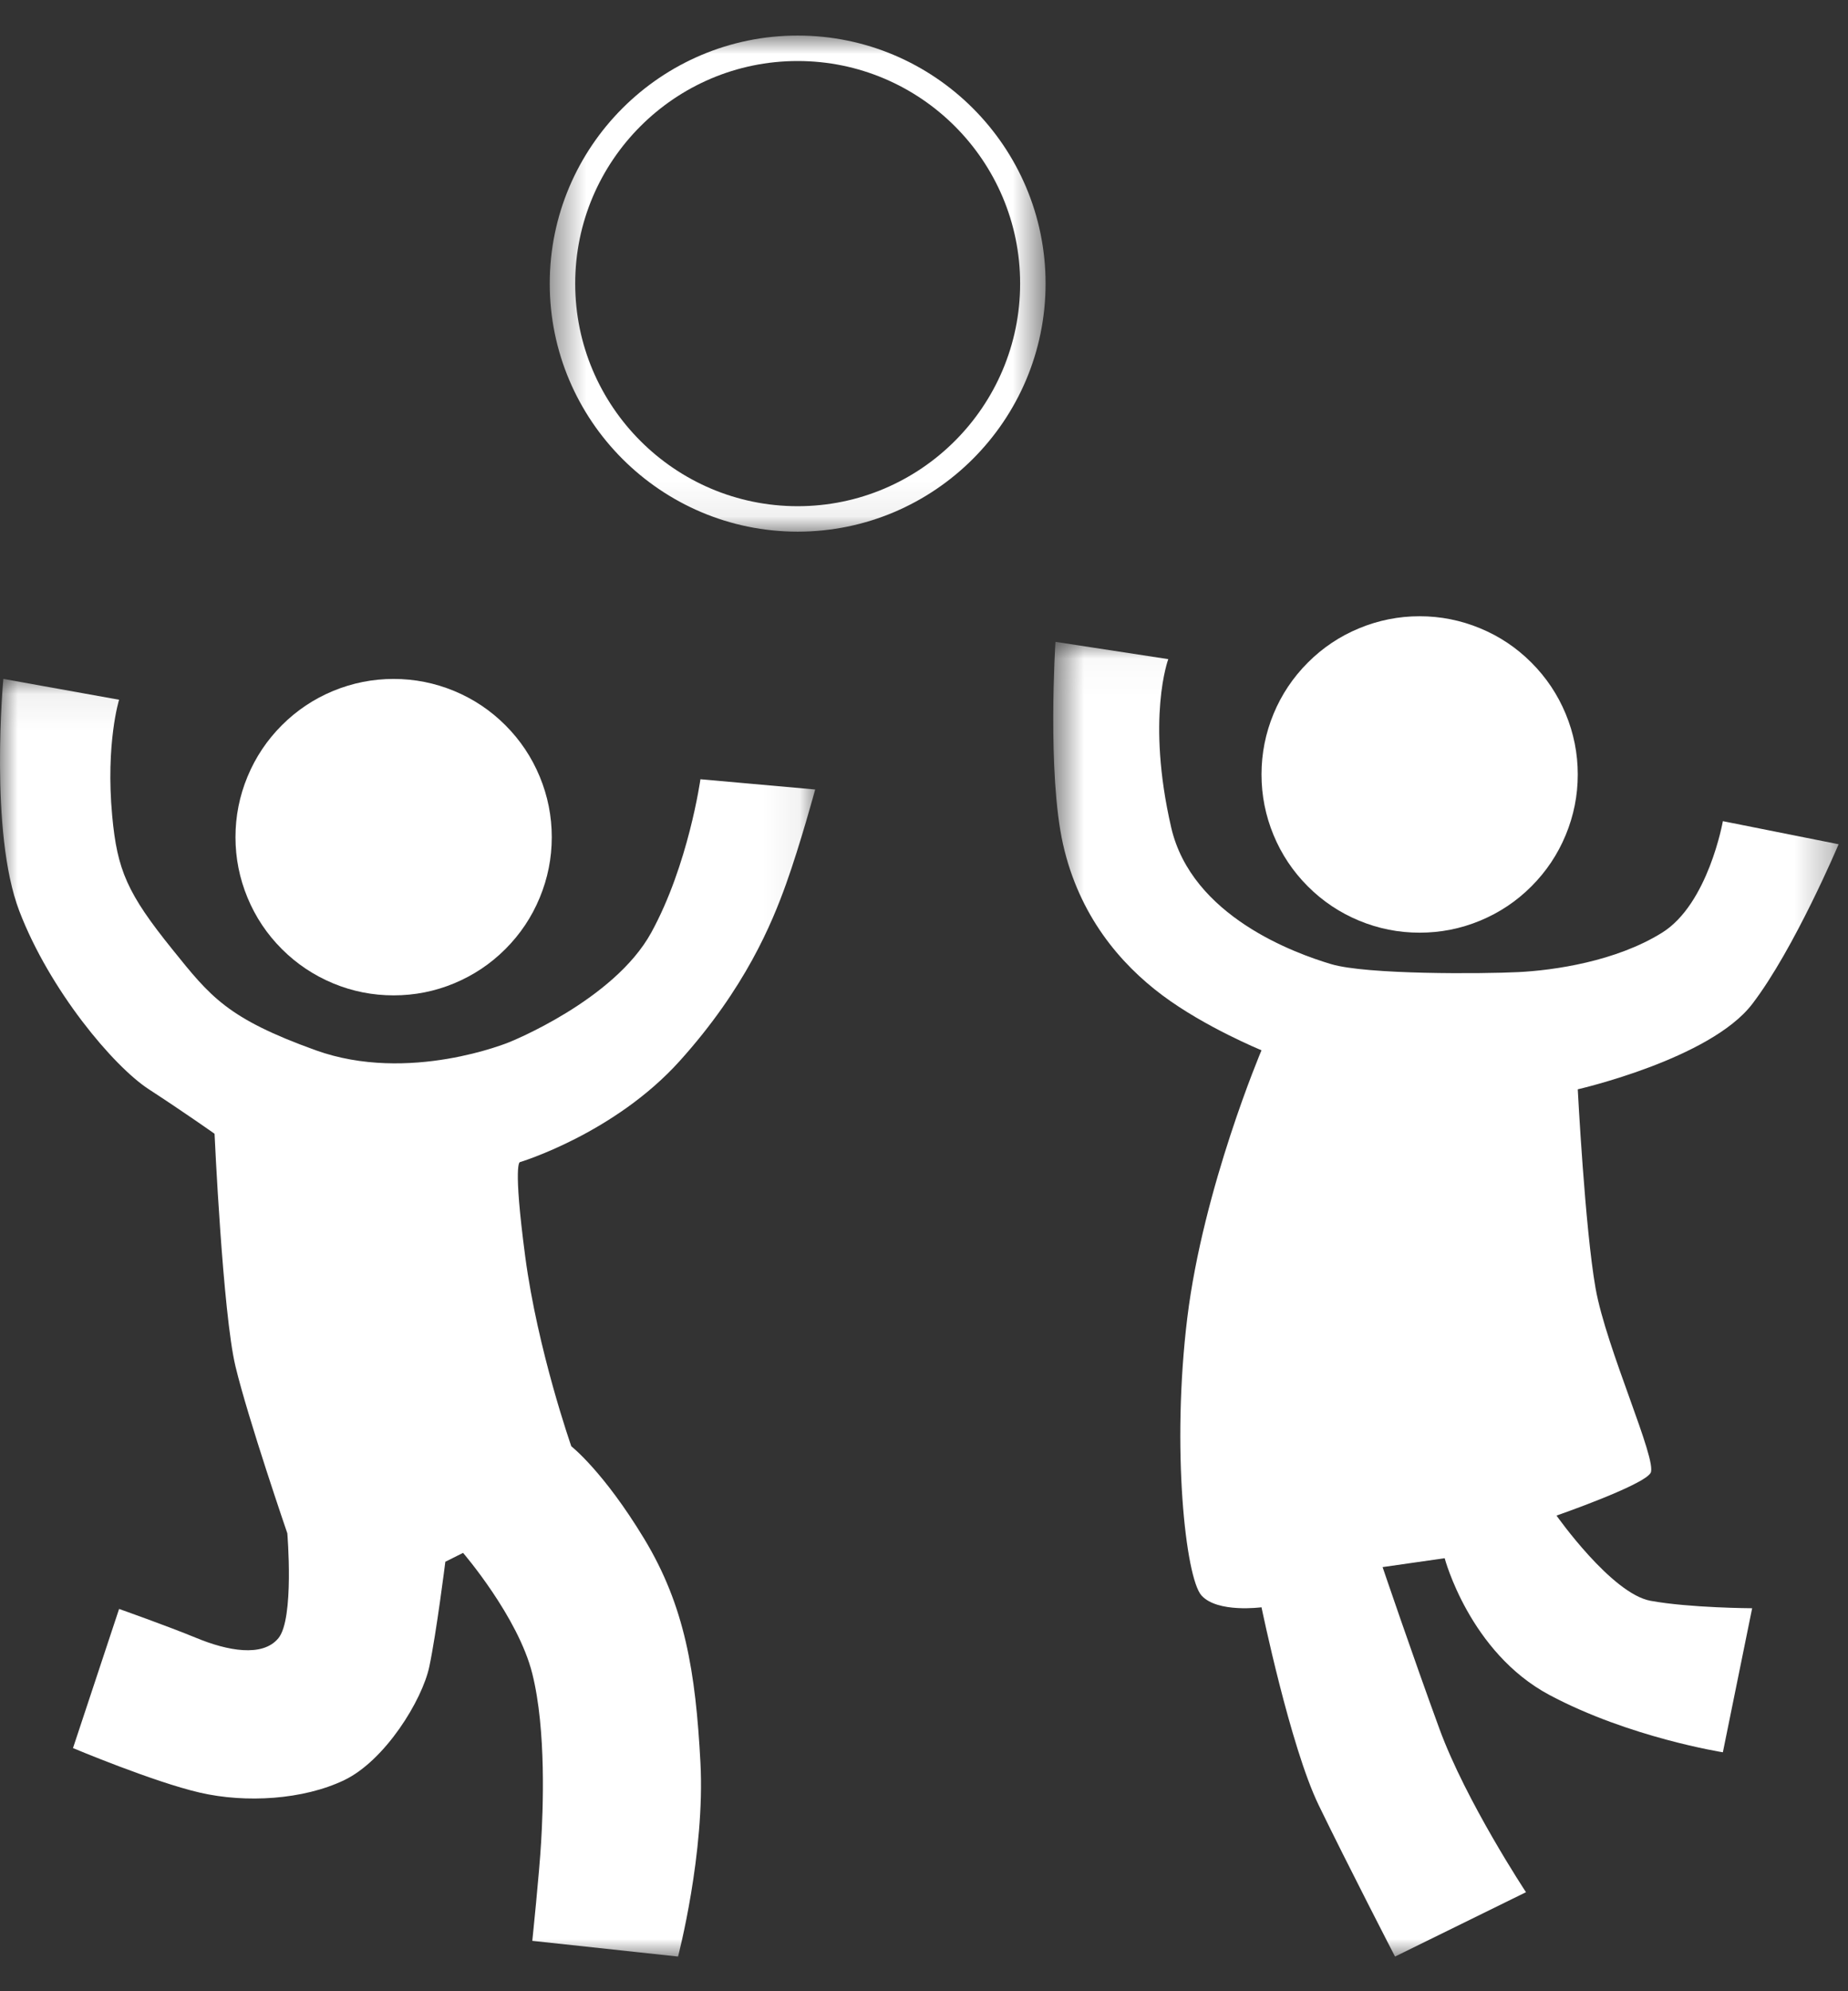
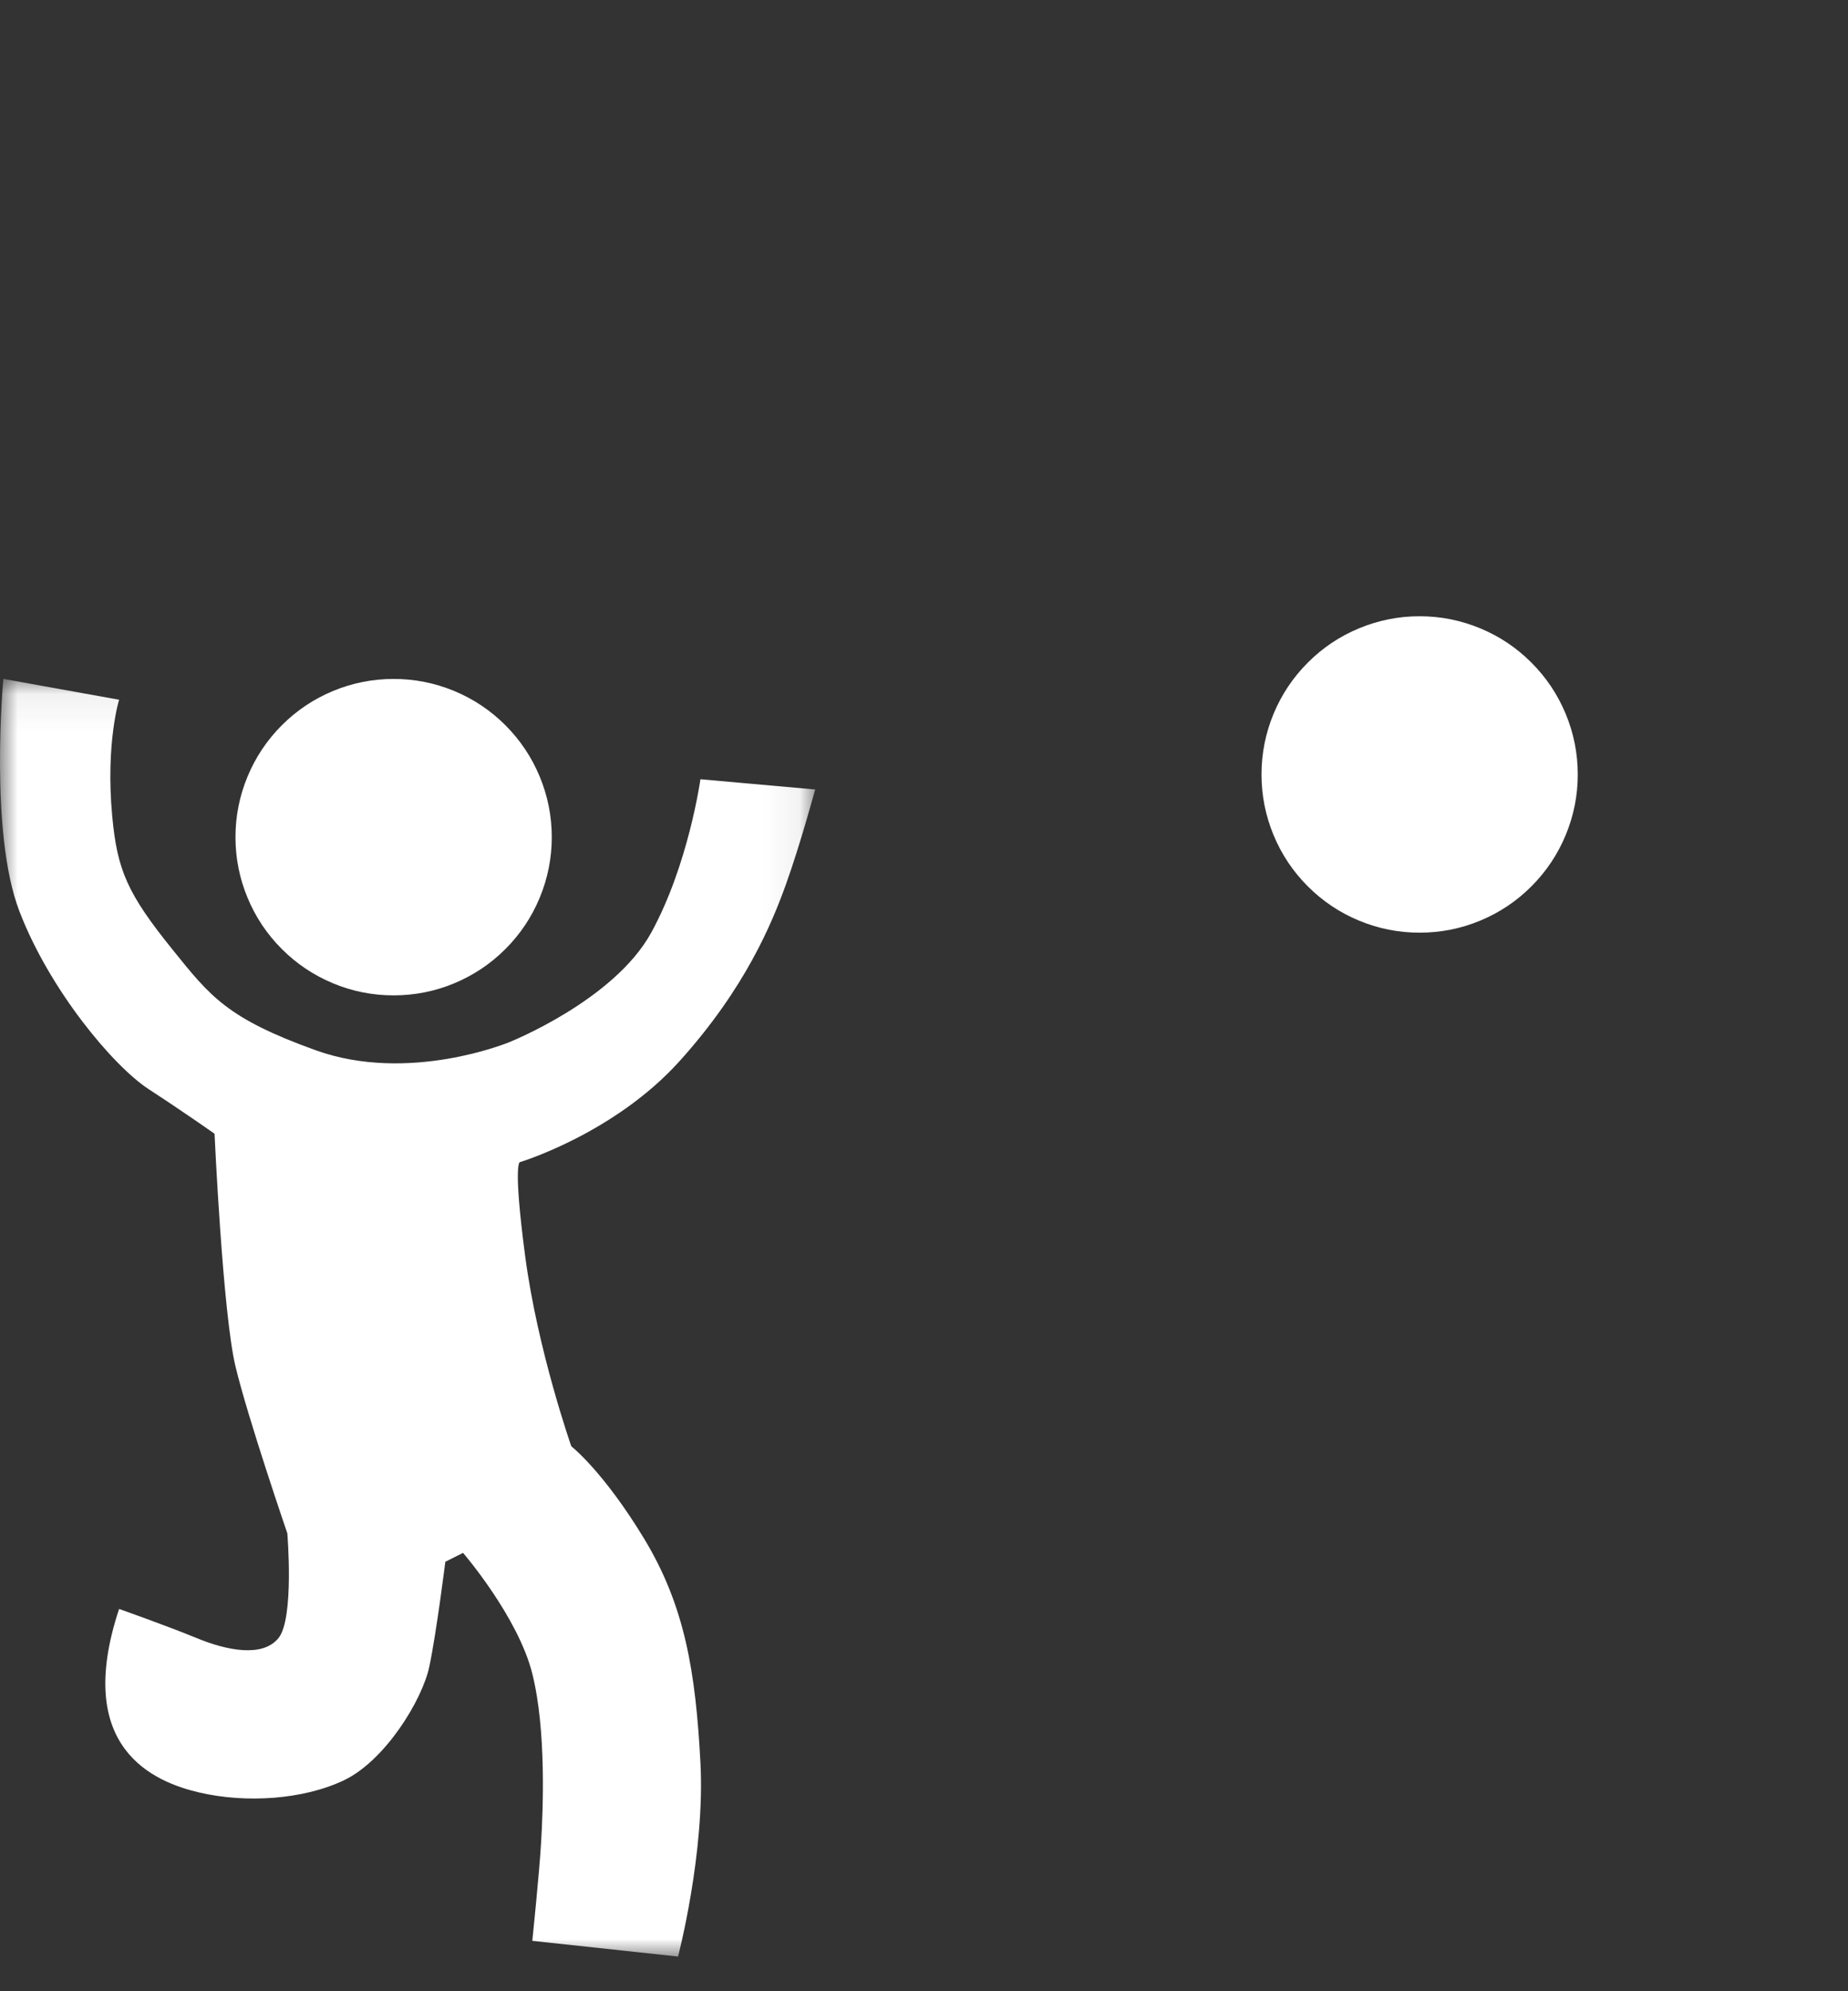
<svg xmlns="http://www.w3.org/2000/svg" xmlns:xlink="http://www.w3.org/1999/xlink" width="52px" height="56px" viewBox="0 0 52 56" version="1.1">
  <rect x="0" y="0" width="52" height="56" fill="#333333" stroke="none" />
  <title>Artboard</title>
  <desc>Created with Sketch.</desc>
  <defs>
    <polygon id="path-1" points="5.46977586e-05 0.068 22.938 0.068 22.938 36 5.46977586e-05 36" />
-     <polygon id="path-3" points="0.637 0.026 22.735 0.026 22.735 37 0.637 37" />
-     <polygon id="path-5" points="0.469 0.975 14.421 0.975 14.421 14.927 0.469 14.927" />
  </defs>
  <g id="Artboard" stroke="none" stroke-width="1" fill="none" fill-rule="evenodd">
    <g id="Group-14">
      <path d="M39.946,17.331 C40.536,17.331 41.104,17.444 41.649,17.67 C42.194,17.895 42.675,18.217 43.092,18.635 C43.509,19.052 43.831,19.533 44.057,20.078 C44.283,20.623 44.396,21.191 44.396,21.781 C44.396,22.371 44.283,22.938 44.057,23.483 C43.831,24.029 43.509,24.51 43.092,24.927 C42.675,25.345 42.194,25.666 41.649,25.892 C41.104,26.118 40.536,26.23 39.946,26.23 C39.356,26.23 38.788,26.118 38.243,25.892 C37.698,25.666 37.217,25.345 36.8,24.927 C36.383,24.51 36.061,24.029 35.835,23.483 C35.61,22.938 35.497,22.371 35.497,21.781 C35.497,21.191 35.61,20.623 35.835,20.078 C36.061,19.533 36.383,19.052 36.8,18.635 C37.217,18.217 37.698,17.895 38.243,17.67 C38.788,17.444 39.356,17.331 39.946,17.331" id="Fill-1" fill="#FFFFFF" />
      <path d="M11.076,19.094 C11.666,19.094 12.234,19.207 12.779,19.432 C13.324,19.658 13.805,19.98 14.222,20.397 C14.639,20.814 14.961,21.296 15.187,21.841 C15.413,22.386 15.526,22.954 15.526,23.544 C15.526,24.134 15.413,24.701 15.187,25.246 C14.961,25.792 14.639,26.273 14.222,26.69 C13.805,27.107 13.324,27.428 12.779,27.655 C12.234,27.881 11.666,27.993 11.076,27.993 C10.486,27.993 9.918,27.881 9.373,27.655 C8.828,27.428 8.347,27.107 7.93,26.69 C7.513,26.273 7.191,25.792 6.965,25.246 C6.739,24.701 6.626,24.134 6.626,23.544 C6.626,22.954 6.739,22.386 6.965,21.841 C7.191,21.296 7.513,20.814 7.93,20.397 C8.347,19.98 8.828,19.658 9.373,19.432 C9.918,19.207 10.486,19.094 11.076,19.094" id="Fill-3" fill="#FFFFFF" />
      <g id="Group-7" transform="translate(0, 19.025)">
        <mask id="mask-2" fill="white">
          <use xlink:href="#path-1" />
        </mask>
        <g id="Clip-6" />
-         <path d="M0.094,0.068 C0.094,0.068 -0.306,4.377 0.543,6.595 C1.392,8.814 3.19,10.962 4.189,11.61 C5.188,12.259 6.037,12.86 6.037,12.86 C6.037,12.86 6.267,17.904 6.626,19.402 C6.987,20.901 8.085,24.097 8.085,24.097 C8.085,24.097 8.285,26.495 7.835,27.045 C7.386,27.594 6.387,27.394 5.538,27.045 C4.688,26.695 3.351,26.224 3.351,26.224 L2.054,30.137 C2.054,30.137 4.323,31.09 5.621,31.389 C6.92,31.69 8.535,31.589 9.683,31.04 C10.832,30.491 11.881,28.793 12.081,27.843 C12.281,26.894 12.531,24.897 12.531,24.897 L13.03,24.647 C13.03,24.647 14.579,26.445 14.978,28.044 C15.378,29.641 15.278,31.905 15.227,32.771 C15.178,33.637 14.978,35.558 14.978,35.558 L19.079,36 C19.079,36 19.845,33.088 19.709,30.541 C19.573,27.993 19.274,26.146 18.125,24.248 C16.975,22.349 16.076,21.65 16.076,21.65 C16.076,21.65 15.128,18.953 14.778,16.306 C14.428,13.659 14.628,13.659 14.628,13.659 C14.628,13.659 17.284,12.86 19.128,10.811 C20.972,8.764 21.72,6.947 22.12,5.833 C22.52,4.718 22.938,3.178 22.938,3.178 L19.709,2.89 C19.709,2.89 19.373,5.296 18.324,7.205 C17.276,9.113 14.329,10.285 14.329,10.285 C14.329,10.285 11.509,11.457 8.884,10.512 C6.387,9.613 5.919,9 4.855,7.681 C3.578,6.099 3.297,5.441 3.157,3.919 C2.969,1.884 3.351,0.654 3.351,0.654 L0.094,0.068 Z" id="Fill-5" fill="#FFFFFF" mask="url(#mask-2)" />
+         <path d="M0.094,0.068 C0.094,0.068 -0.306,4.377 0.543,6.595 C1.392,8.814 3.19,10.962 4.189,11.61 C5.188,12.259 6.037,12.86 6.037,12.86 C6.037,12.86 6.267,17.904 6.626,19.402 C6.987,20.901 8.085,24.097 8.085,24.097 C8.085,24.097 8.285,26.495 7.835,27.045 C7.386,27.594 6.387,27.394 5.538,27.045 C4.688,26.695 3.351,26.224 3.351,26.224 C2.054,30.137 4.323,31.09 5.621,31.389 C6.92,31.69 8.535,31.589 9.683,31.04 C10.832,30.491 11.881,28.793 12.081,27.843 C12.281,26.894 12.531,24.897 12.531,24.897 L13.03,24.647 C13.03,24.647 14.579,26.445 14.978,28.044 C15.378,29.641 15.278,31.905 15.227,32.771 C15.178,33.637 14.978,35.558 14.978,35.558 L19.079,36 C19.079,36 19.845,33.088 19.709,30.541 C19.573,27.993 19.274,26.146 18.125,24.248 C16.975,22.349 16.076,21.65 16.076,21.65 C16.076,21.65 15.128,18.953 14.778,16.306 C14.428,13.659 14.628,13.659 14.628,13.659 C14.628,13.659 17.284,12.86 19.128,10.811 C20.972,8.764 21.72,6.947 22.12,5.833 C22.52,4.718 22.938,3.178 22.938,3.178 L19.709,2.89 C19.709,2.89 19.373,5.296 18.324,7.205 C17.276,9.113 14.329,10.285 14.329,10.285 C14.329,10.285 11.509,11.457 8.884,10.512 C6.387,9.613 5.919,9 4.855,7.681 C3.578,6.099 3.297,5.441 3.157,3.919 C2.969,1.884 3.351,0.654 3.351,0.654 L0.094,0.068 Z" id="Fill-5" fill="#FFFFFF" mask="url(#mask-2)" />
      </g>
      <g id="Group-10" transform="translate(29, 18.025)">
        <mask id="mask-4" fill="white">
          <use xlink:href="#path-3" />
        </mask>
        <g id="Clip-9" />
        <path d="M0.699,0.026 C0.699,0.026 0.463,3.72 0.912,5.718 C1.362,7.715 2.511,9.073 3.71,9.968 C4.908,10.863 6.497,11.512 6.497,11.512 C6.497,11.512 4.859,15.368 4.409,19.034 C3.96,22.7 4.359,26.346 4.808,26.845 C5.258,27.345 6.497,27.177 6.497,27.177 C6.497,27.177 7.305,31.091 8.105,32.74 C8.904,34.387 10.254,37 10.254,37 L13.939,35.19 C13.939,35.19 12.251,32.639 11.502,30.592 C10.752,28.544 9.904,26.047 9.904,26.047 L11.651,25.797 C11.651,25.797 12.351,28.444 14.598,29.643 C16.846,30.841 19.479,31.255 19.479,31.255 L20.303,27.204 C20.303,27.204 18.544,27.196 17.445,26.995 C16.346,26.796 14.798,24.598 14.798,24.598 C14.798,24.598 17.245,23.749 17.445,23.399 C17.645,23.049 16.197,19.903 15.897,18.205 C15.597,16.506 15.396,12.61 15.396,12.61 C15.396,12.61 19.115,11.761 20.303,10.214 C21.491,8.665 22.736,5.718 22.736,5.718 L19.479,5.069 C19.479,5.069 19.069,7.395 17.769,8.205 C16.471,9.014 14.728,9.264 13.724,9.314 C12.721,9.364 9.453,9.388 8.455,9.089 C7.455,8.79 4.533,7.751 3.955,5.244 C3.248,2.175 3.874,0.512 3.874,0.512 L0.699,0.026 Z" id="Fill-8" fill="#FFFFFF" mask="url(#mask-4)" />
      </g>
      <g id="Group-13" transform="translate(15, 0.025)">
        <mask id="mask-6" fill="white">
          <use xlink:href="#path-5" />
        </mask>
        <g id="Clip-12" />
        <path d="M7.445,14.927 C3.598,14.927 0.469,11.797 0.469,7.95 C0.469,4.104 3.598,0.975 7.445,0.975 C11.292,0.975 14.421,4.104 14.421,7.95 C14.421,11.797 11.292,14.927 7.445,14.927 M7.445,1.691 C3.993,1.691 1.185,4.499 1.185,7.95 C1.185,11.403 3.993,14.211 7.445,14.211 C10.897,14.211 13.705,11.403 13.705,7.95 C13.705,4.499 10.897,1.691 7.445,1.691" id="Fill-11" fill="#FFFFFF" mask="url(#mask-6)" />
      </g>
    </g>
  </g>
</svg>